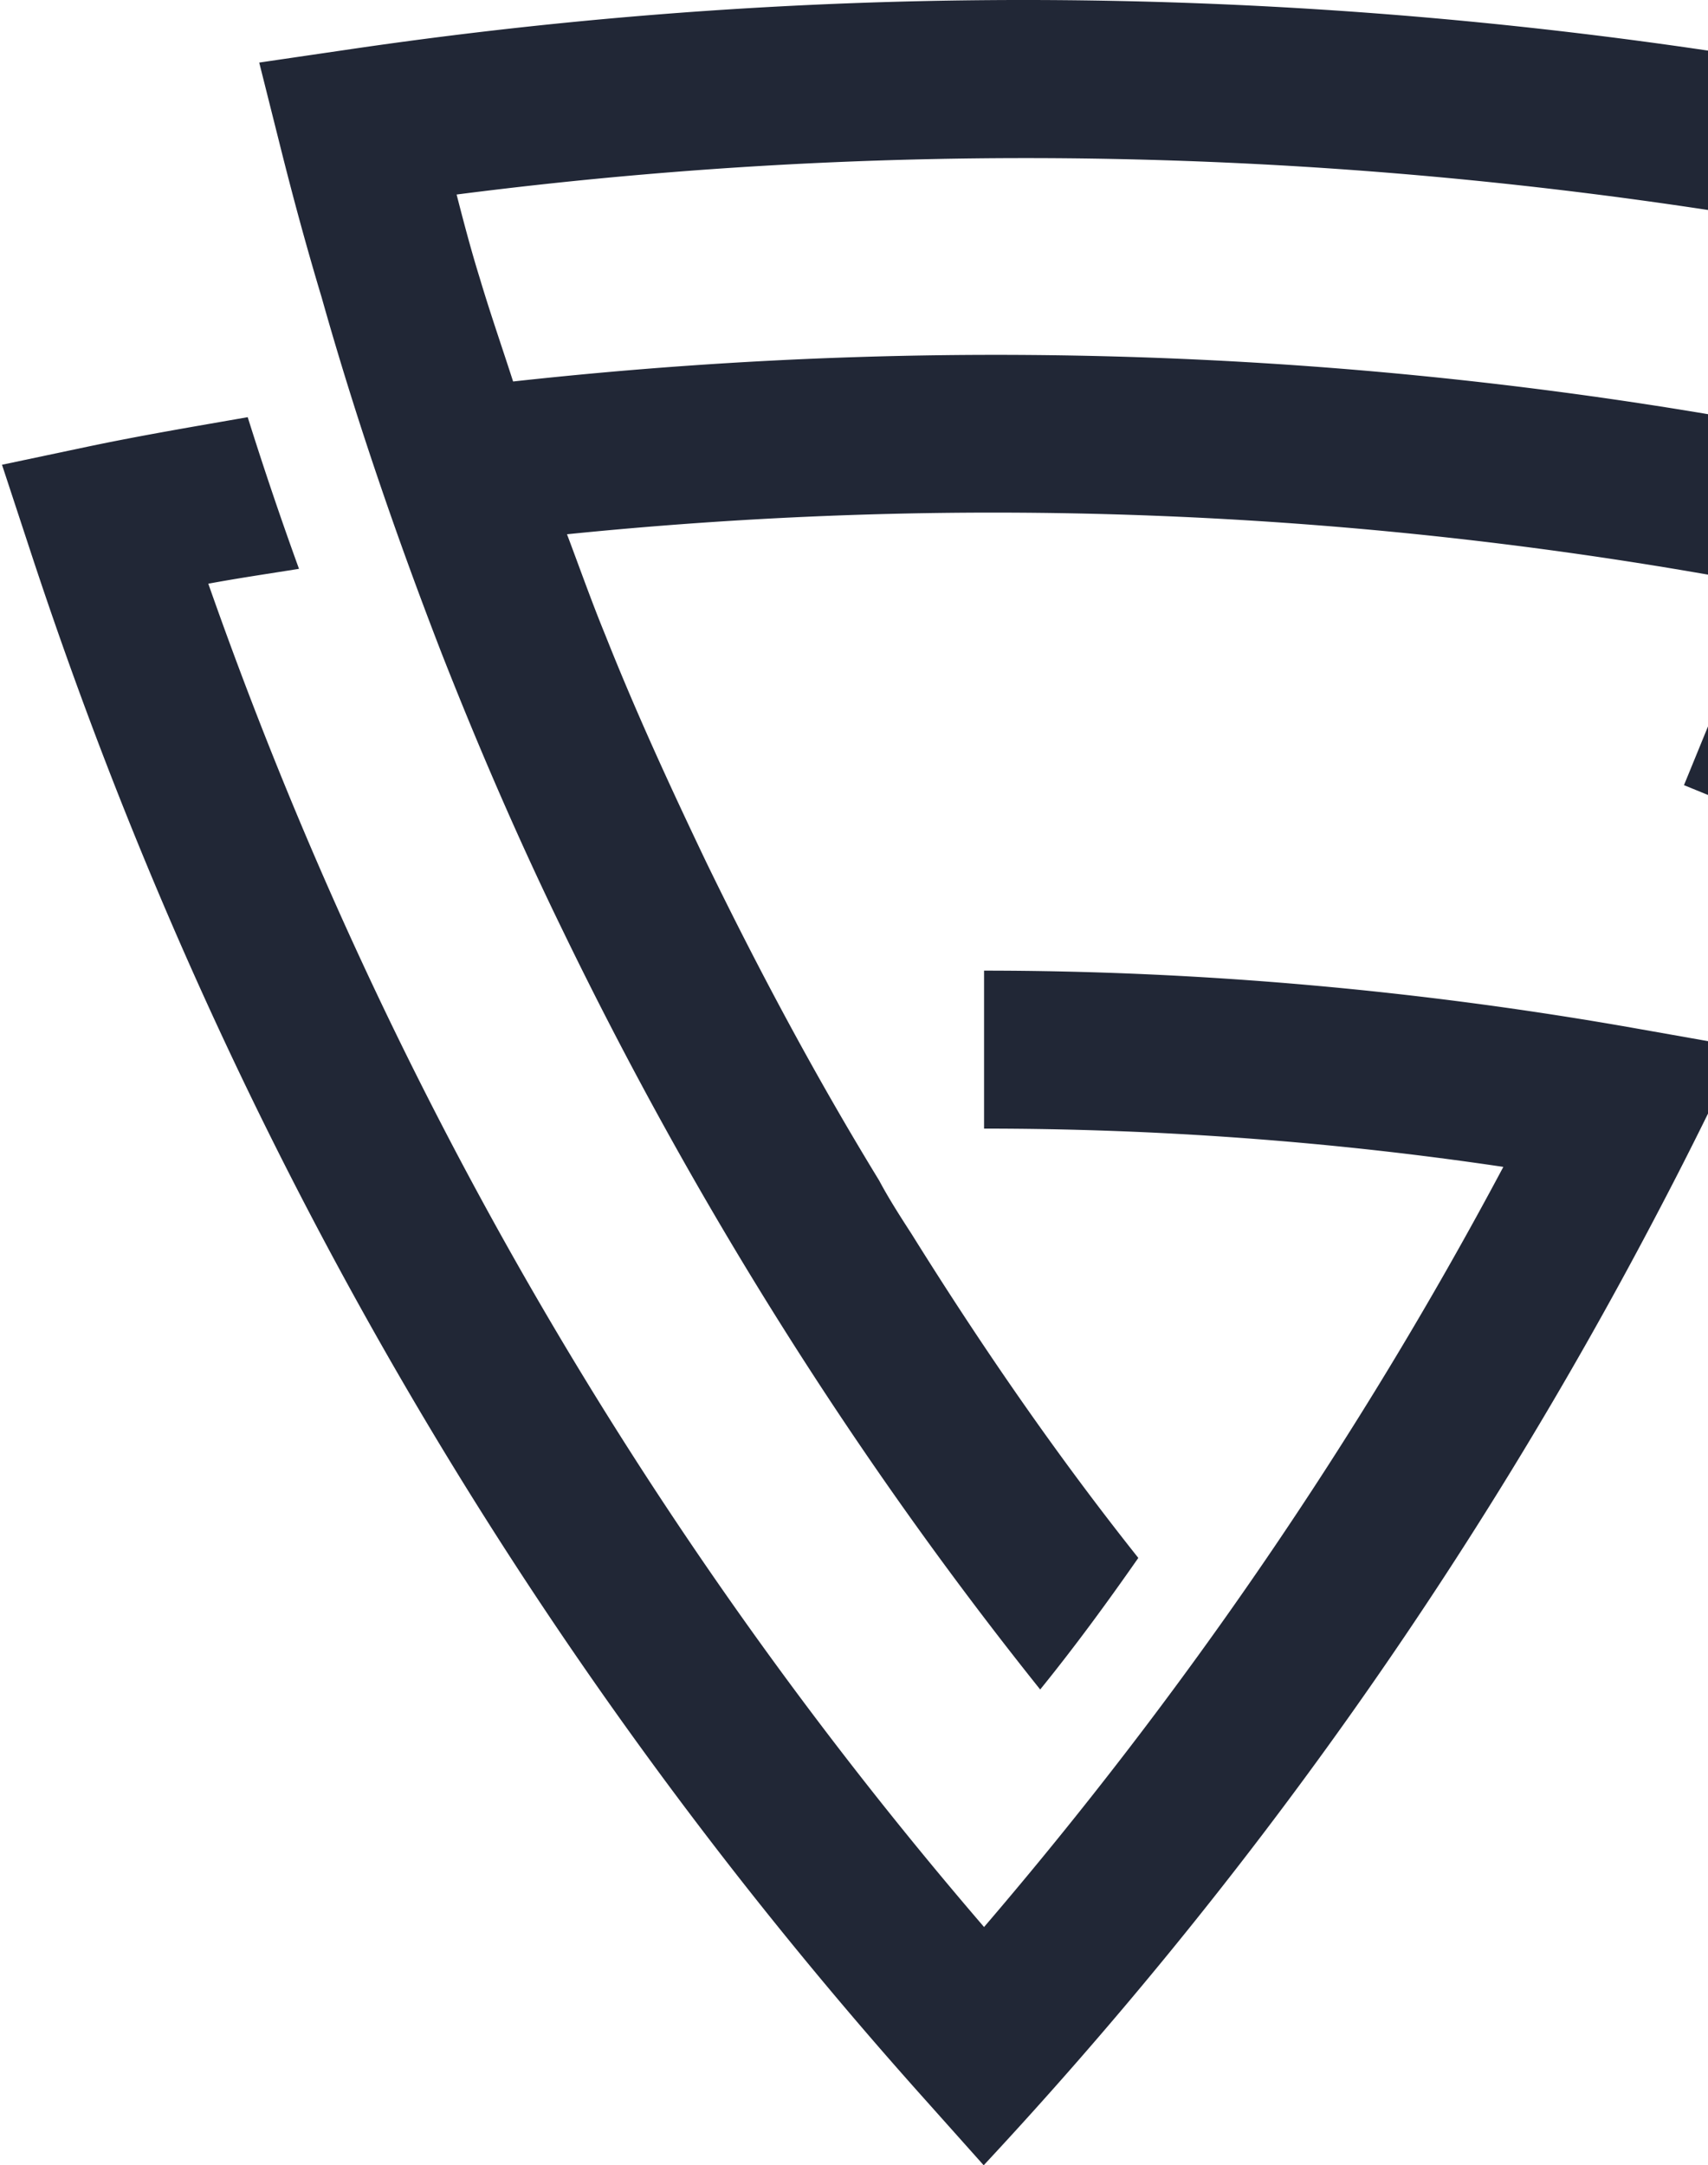
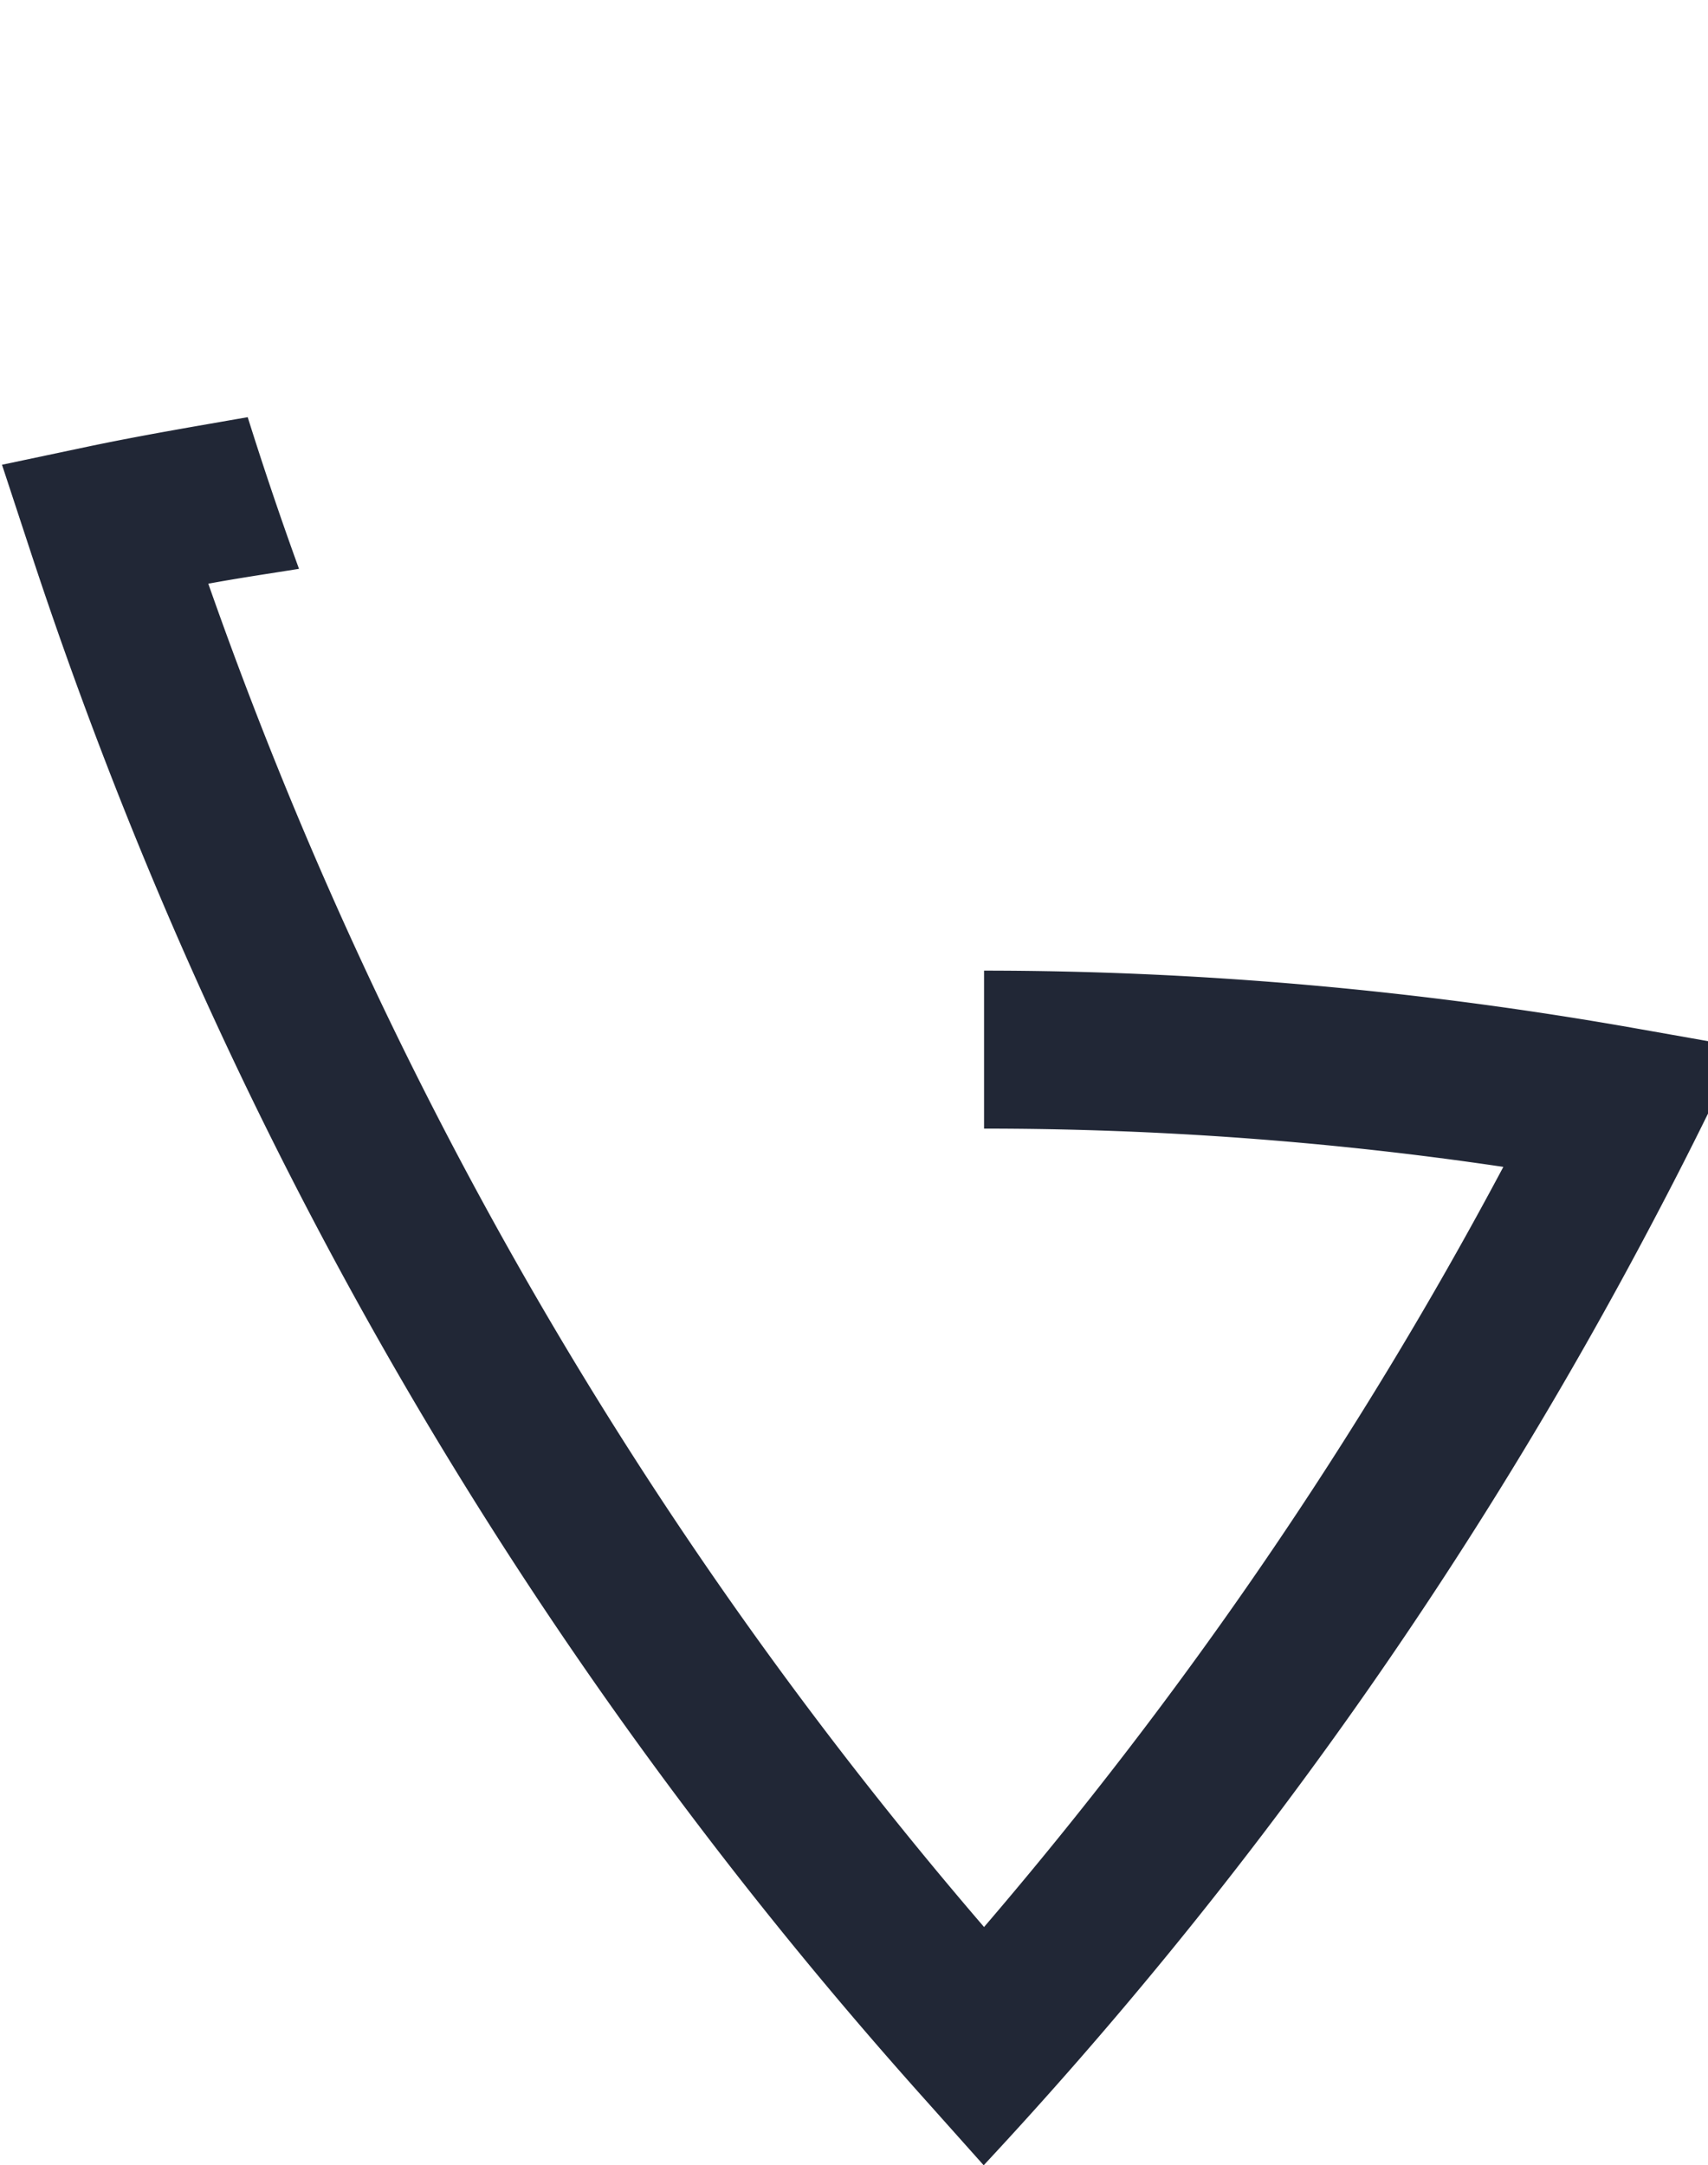
<svg xmlns="http://www.w3.org/2000/svg" width="549" height="696" viewBox="0 0 549 696" fill="none">
  <path d="M316.304 311.998v50.778c55.558 0 111.473 4.062 166.911 12.306-46.477 87.339-102.512 169.181-166.911 244.333-109.8-127.722-193.554-272.768-249.35-431.794 9.678-1.792 19.475-3.225 29.153-4.779a1167.886 1167.886 0 0 1-16.488-48.747c-17.086 2.987-34.171 5.855-51.256 9.439l-27.72 5.855 8.842 26.882C70.3 361.82 167.077 529.448 297.307 674.852L316.185 696C399.7 606.392 472.82 504.238 532.44 390.495a1333.501 1333.501 0 0 0 26.882-54.004l-33.095-5.854c-69.416-12.307-140.147-18.639-210.042-18.639h.119z" fill="#212736" />
-   <path d="m629.933 82.003 19.714 4.181c7.169-28.196 11.709-49.224 11.709-49.224l-20.908-4.302C465.054-4.26 287.151-9.995 111.041 16.051l-27.719 4.062 6.81 27.122c4.063 16.249 8.483 32.498 13.262 48.388 10.873 38.592 24.015 76.825 38.592 114.46 11.828 30.109 24.732 59.978 38.949 89.131 42.296 87.338 93.791 169.3 153.41 243.854 11.231-13.859 21.626-28.077 31.542-42.295-26.404-33.215-50.419-68.103-72.762-103.946-3.704-5.735-7.407-11.47-10.514-17.324-20.311-33.215-38.591-67.386-55.557-102.273-11.47-24.015-22.701-48.389-32.498-73.121-4.421-10.753-8.244-21.625-12.306-32.378 128.438-13.023 257.475-7.886 385.316 16.368l-26.285 64.279 47.074 19.236a1366.084 1366.084 0 0 0 43.729-122.106l-24.134-5.138c-146.839-31.303-295.35-37.994-443.025-21.745-3.584-11.111-7.407-22.103-10.753-33.334-2.748-8.841-5.137-17.922-7.407-26.763 160.817-20.67 323.068-13.86 483.288 19.594l-.12-.12z" fill="#212736" />
</svg>